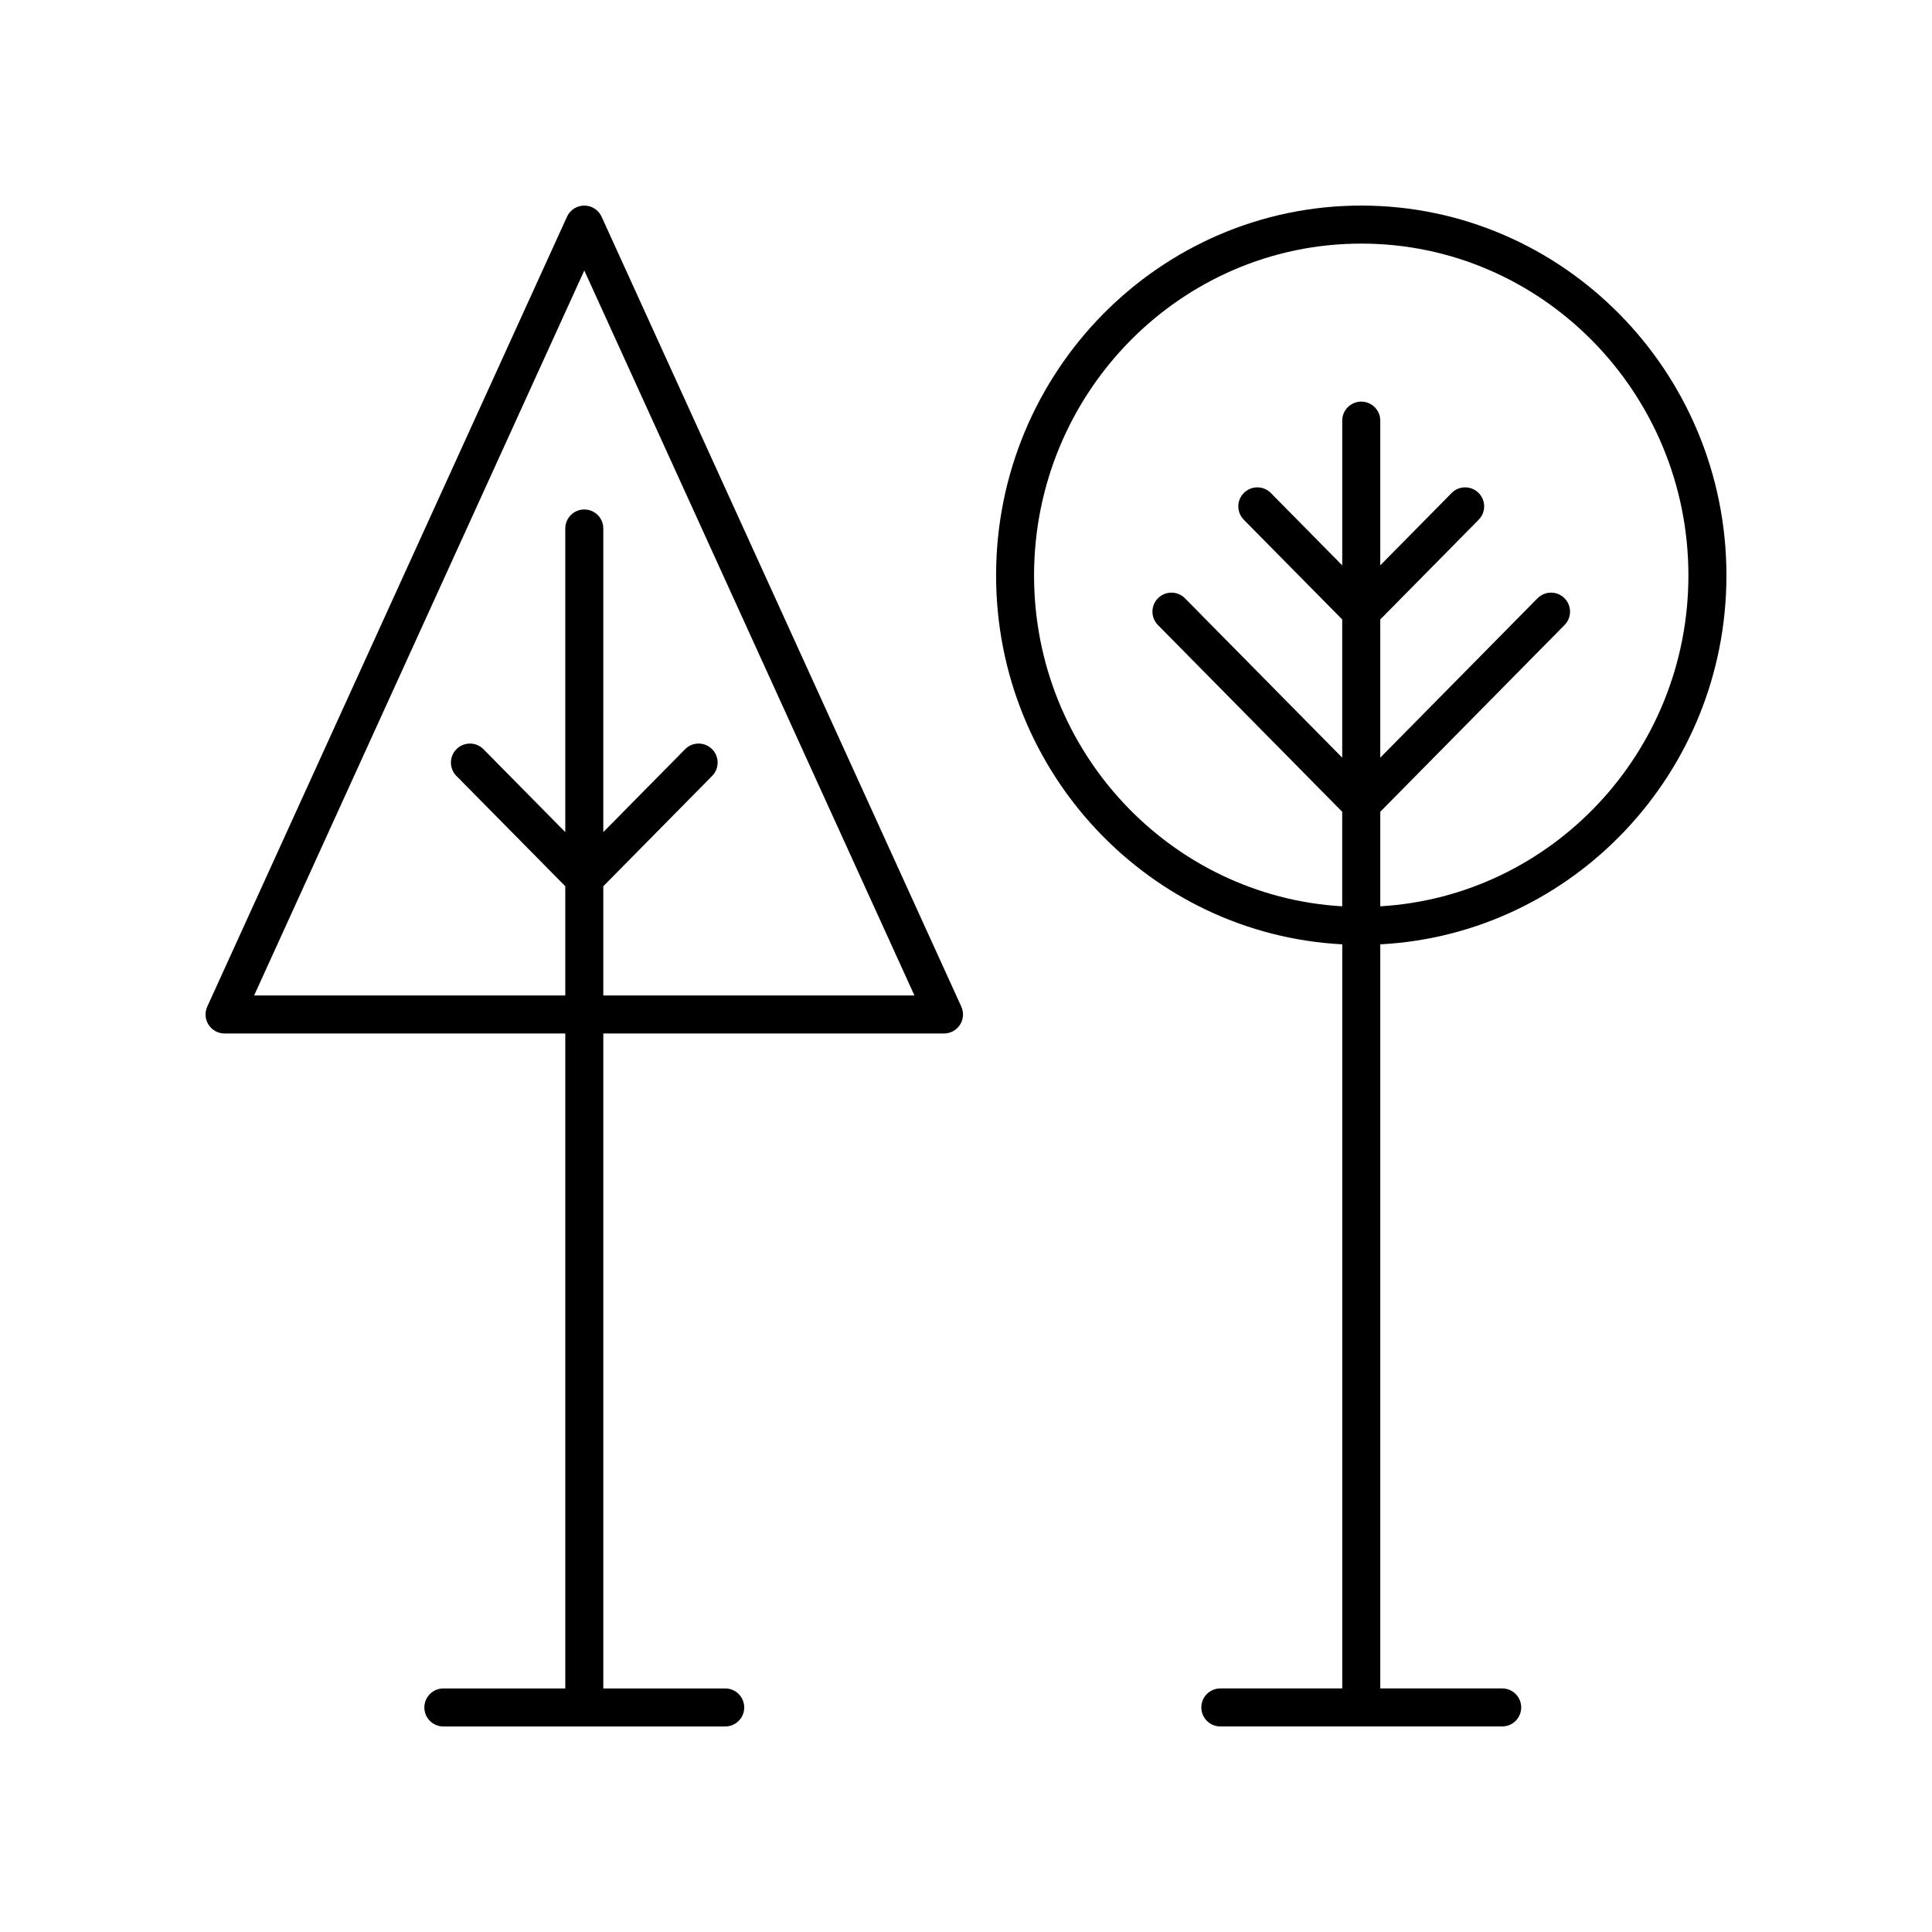
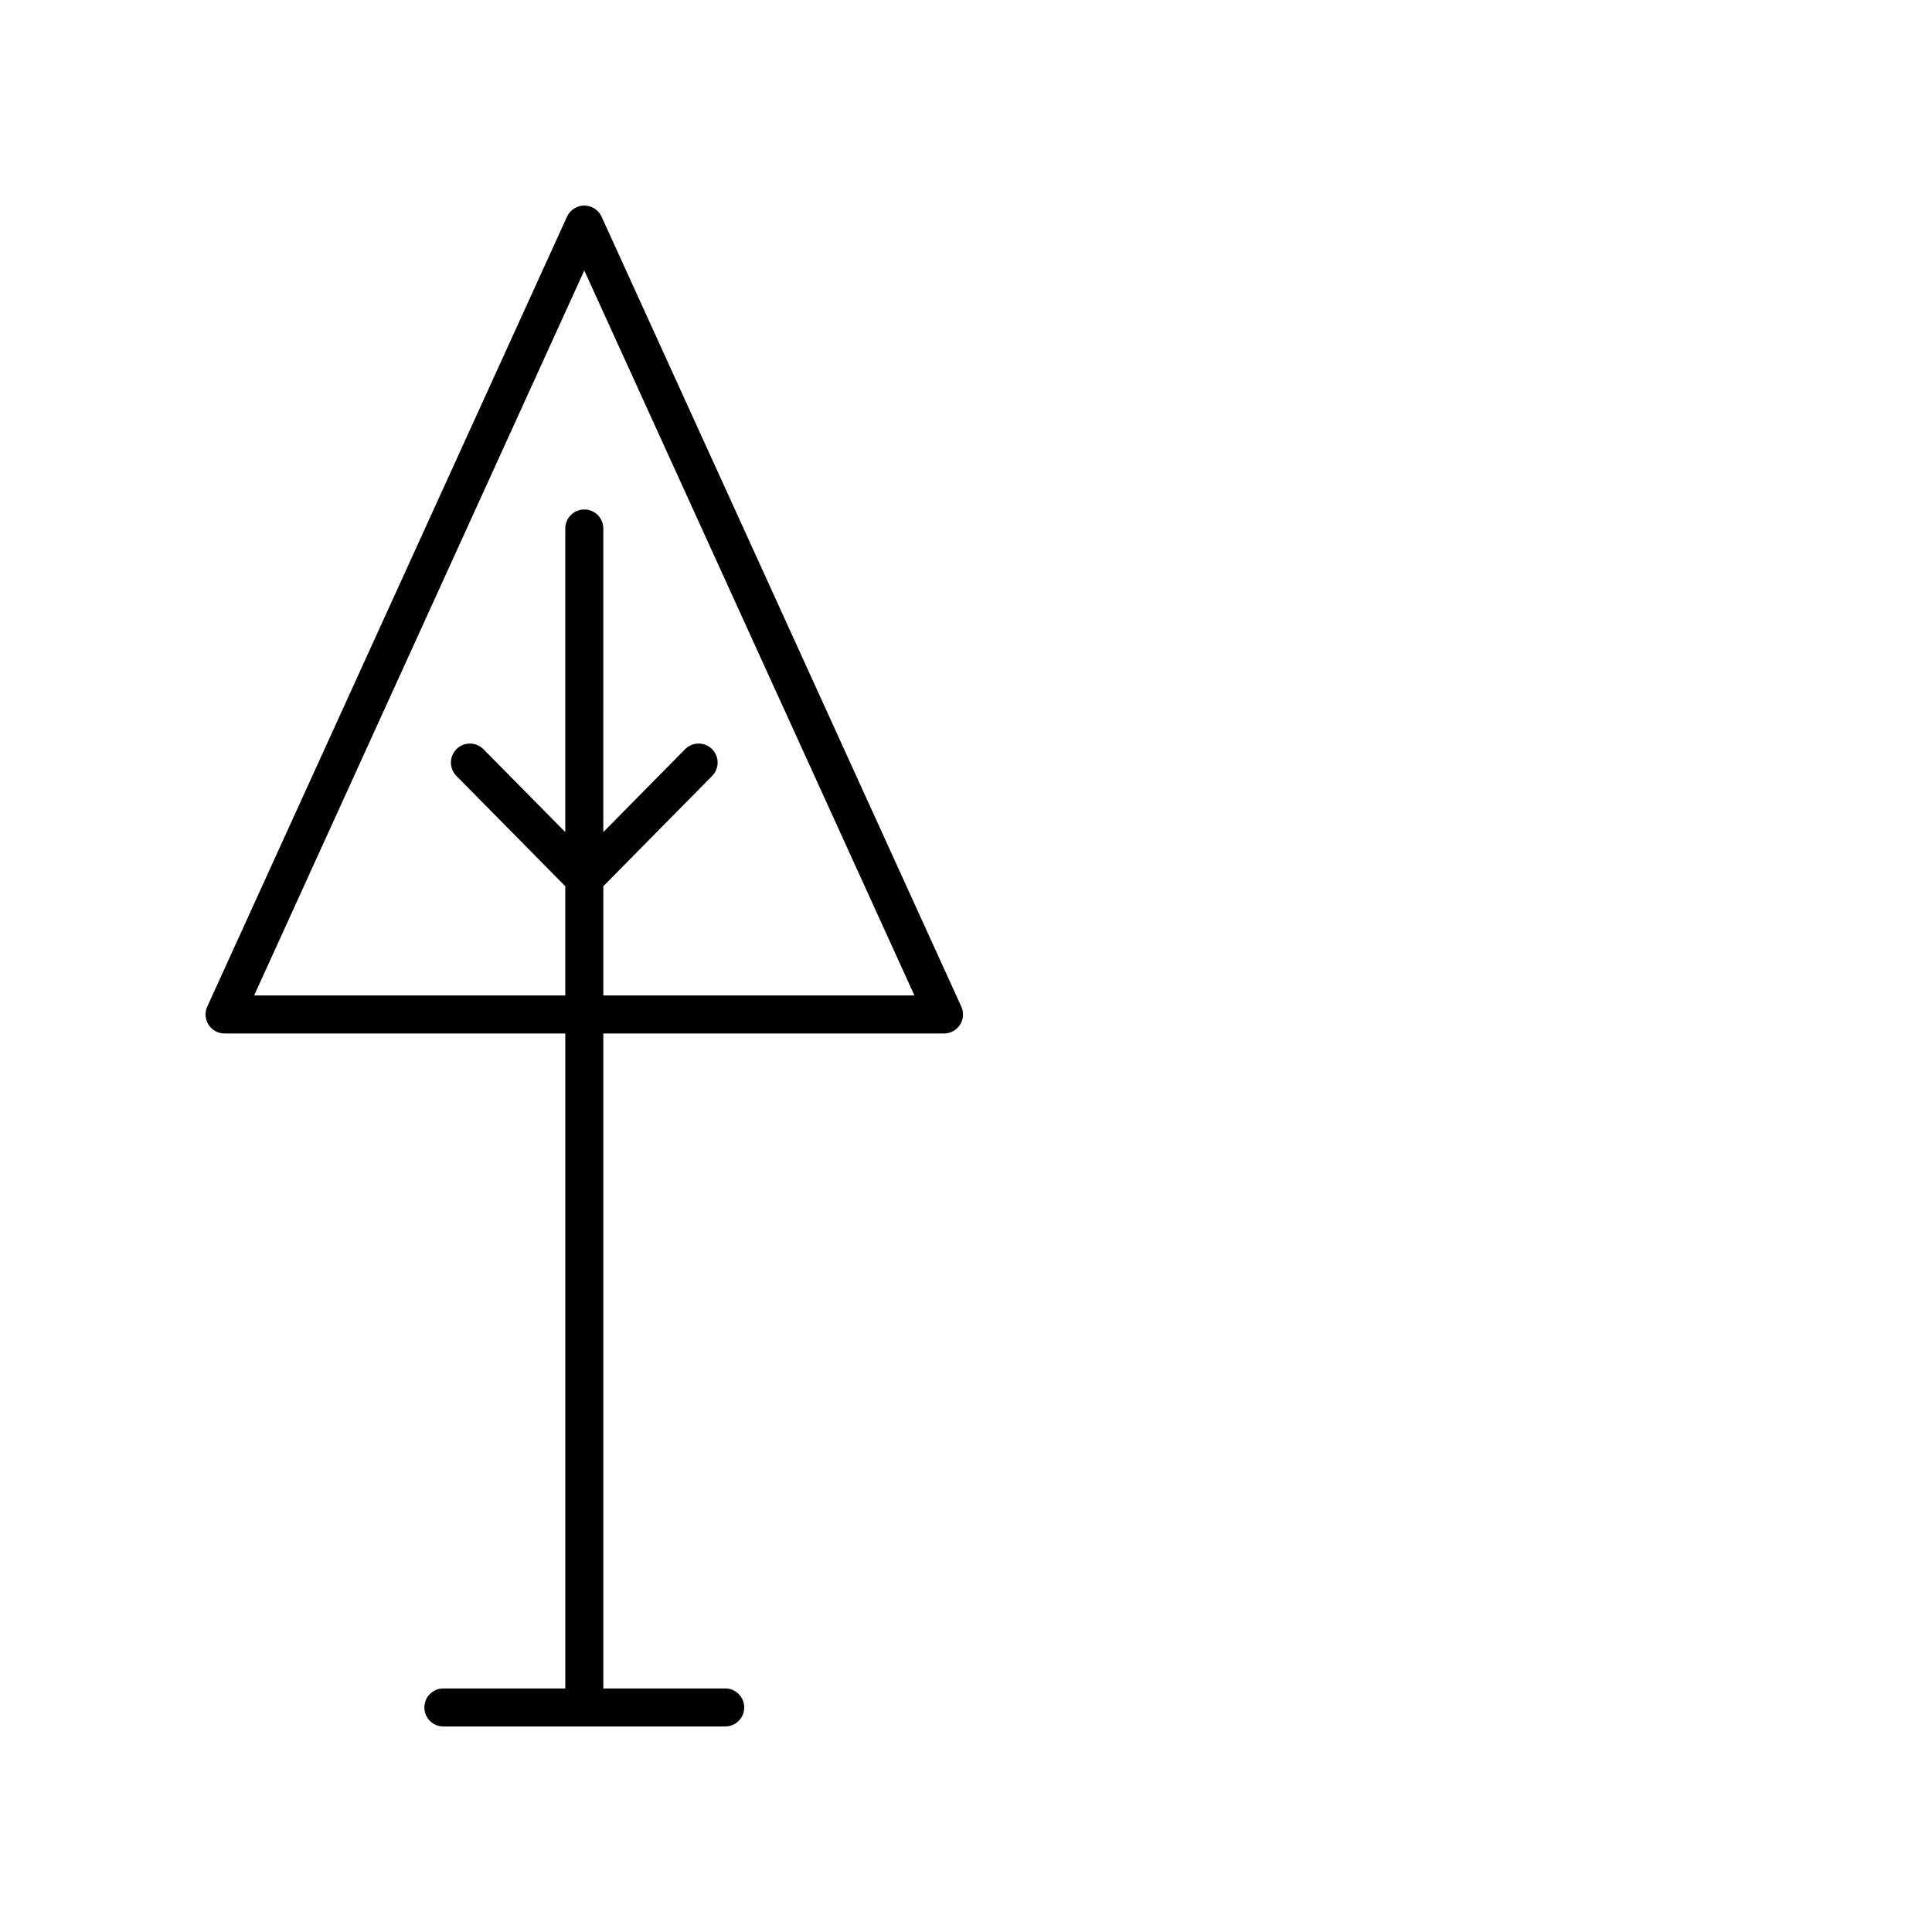
<svg xmlns="http://www.w3.org/2000/svg" fill="#000000" width="800px" height="800px" version="1.1" viewBox="144 144 512 512">
  <g>
    <path d="m303.43 201.43c-0.816-1.801-2.613-2.949-4.586-2.949s-3.769 1.152-4.586 2.953l-95.332 209.33c-0.707 1.559-0.582 3.371 0.348 4.812 0.93 1.438 2.527 2.309 4.238 2.309h90.293v173.57h-32.309c-2.785 0-5.039 2.254-5.039 5.039s2.254 5.039 5.039 5.039h74.691c2.785 0 5.039-2.254 5.039-5.039s-2.254-5.039-5.039-5.039h-32.305v-173.57h90.289c1.711 0 3.312-0.871 4.234-2.312 0.93-1.441 1.059-3.254 0.348-4.812zm0.453 206.38v-28.949l28.844-29.234c1.953-1.977 1.934-5.172-0.051-7.125-1.973-1.953-5.172-1.934-7.125 0.051l-21.672 21.965 0.004-80.465c0-2.785-2.254-5.039-5.039-5.039s-5.039 2.254-5.039 5.039v80.465l-21.676-21.965c-1.953-1.984-5.152-2.004-7.125-0.051-1.984 1.953-2.004 5.148-0.051 7.125l28.852 29.234v28.949h-82.461l87.5-192.13 87.492 192.13z" />
-     <path d="m504.75 198.48c-53.363 0-96.777 43.969-96.777 98.02 0 52.324 40.723 95.078 91.738 97.758v197.19h-32.309c-2.785 0-5.039 2.254-5.039 5.039s2.254 5.039 5.039 5.039h74.691c2.785 0 5.039-2.254 5.039-5.039s-2.254-5.039-5.039-5.039h-32.305v-197.19c51.016-2.68 91.734-45.434 91.734-97.758 0-54.051-43.41-98.02-96.773-98.02zm5.039 185.7v-25.055l48.836-49.492c1.953-1.977 1.934-5.172-0.051-7.125-1.973-1.953-5.172-1.934-7.125 0.051l-41.664 42.227v-36.621l26.082-26.434c1.953-1.977 1.934-5.172-0.051-7.125-1.973-1.953-5.172-1.934-7.125 0.051l-18.906 19.164v-38.352c0-2.785-2.254-5.039-5.039-5.039s-5.039 2.254-5.039 5.039v38.352l-18.914-19.164c-1.953-1.984-5.152-2.004-7.125-0.051-1.984 1.953-2.004 5.144-0.051 7.125l26.086 26.434v36.621l-41.668-42.227c-1.953-1.984-5.152-2.004-7.125-0.051-1.984 1.953-2.004 5.144-0.051 7.125l48.84 49.496v25.055c-45.457-2.668-81.664-40.914-81.664-87.68 0.016-48.496 38.906-87.949 86.715-87.949 47.805 0 86.695 39.453 86.695 87.945 0 46.766-36.203 85.012-81.656 87.68z" />
  </g>
</svg>